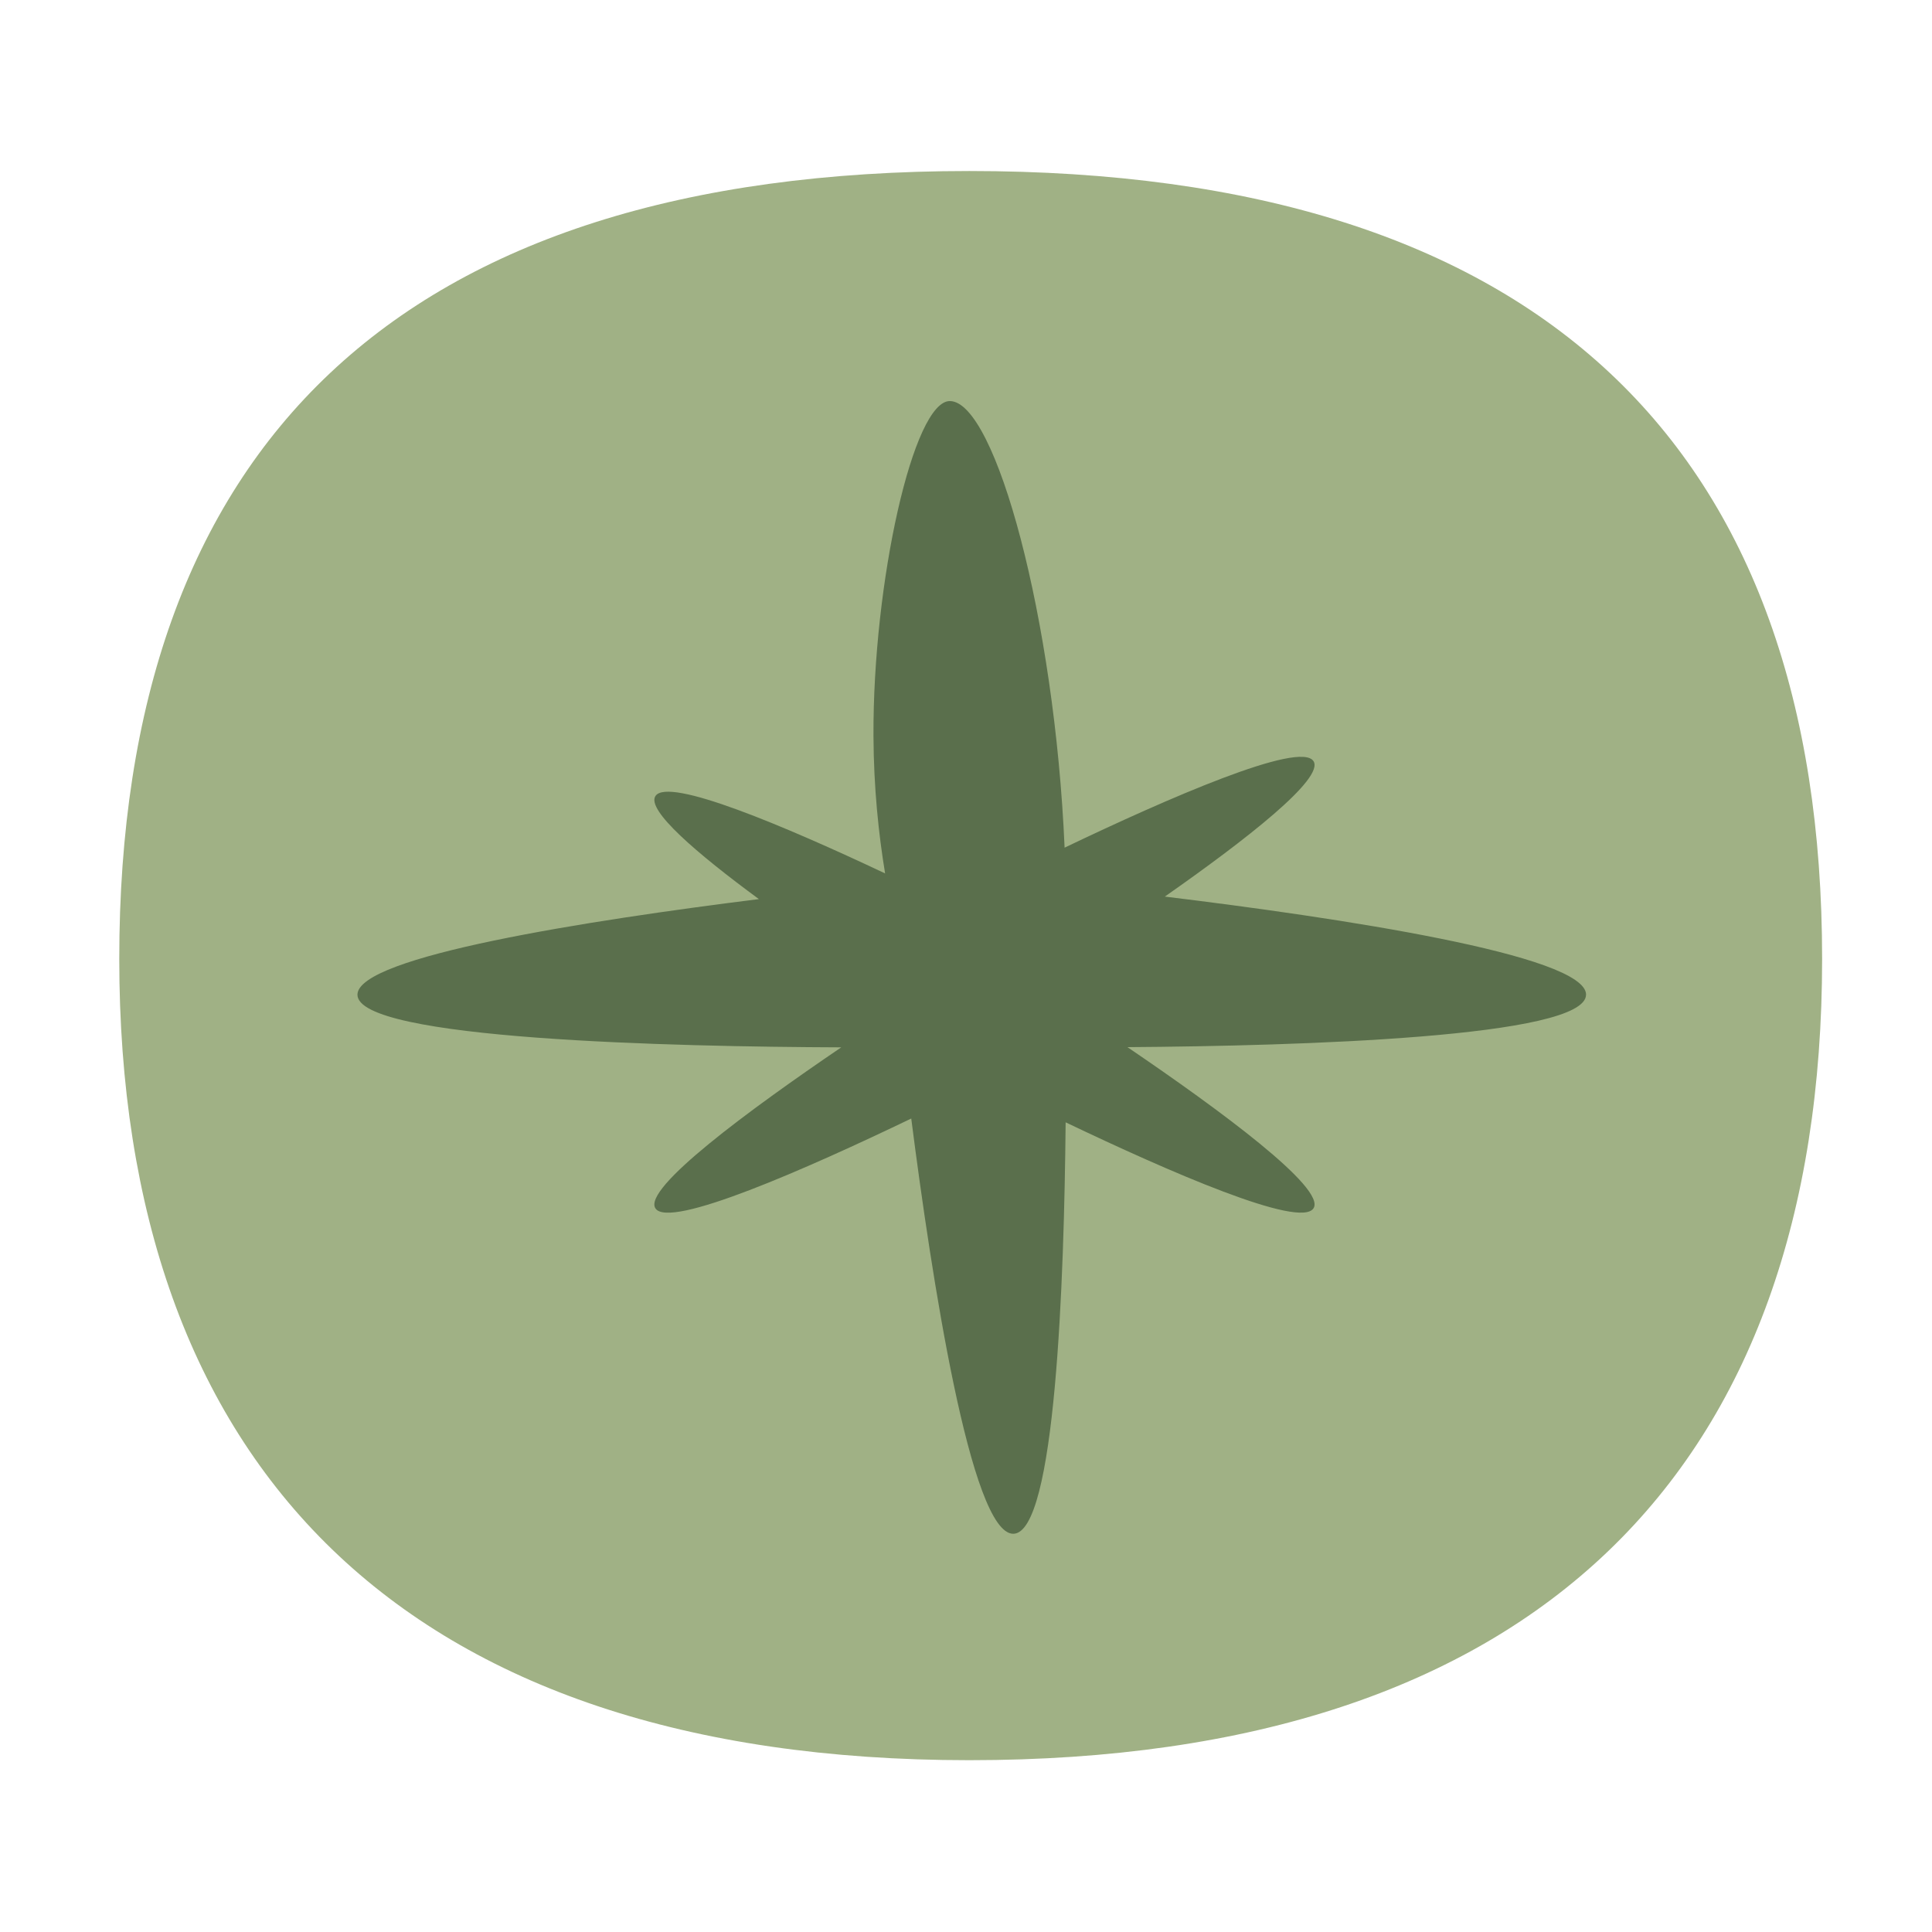
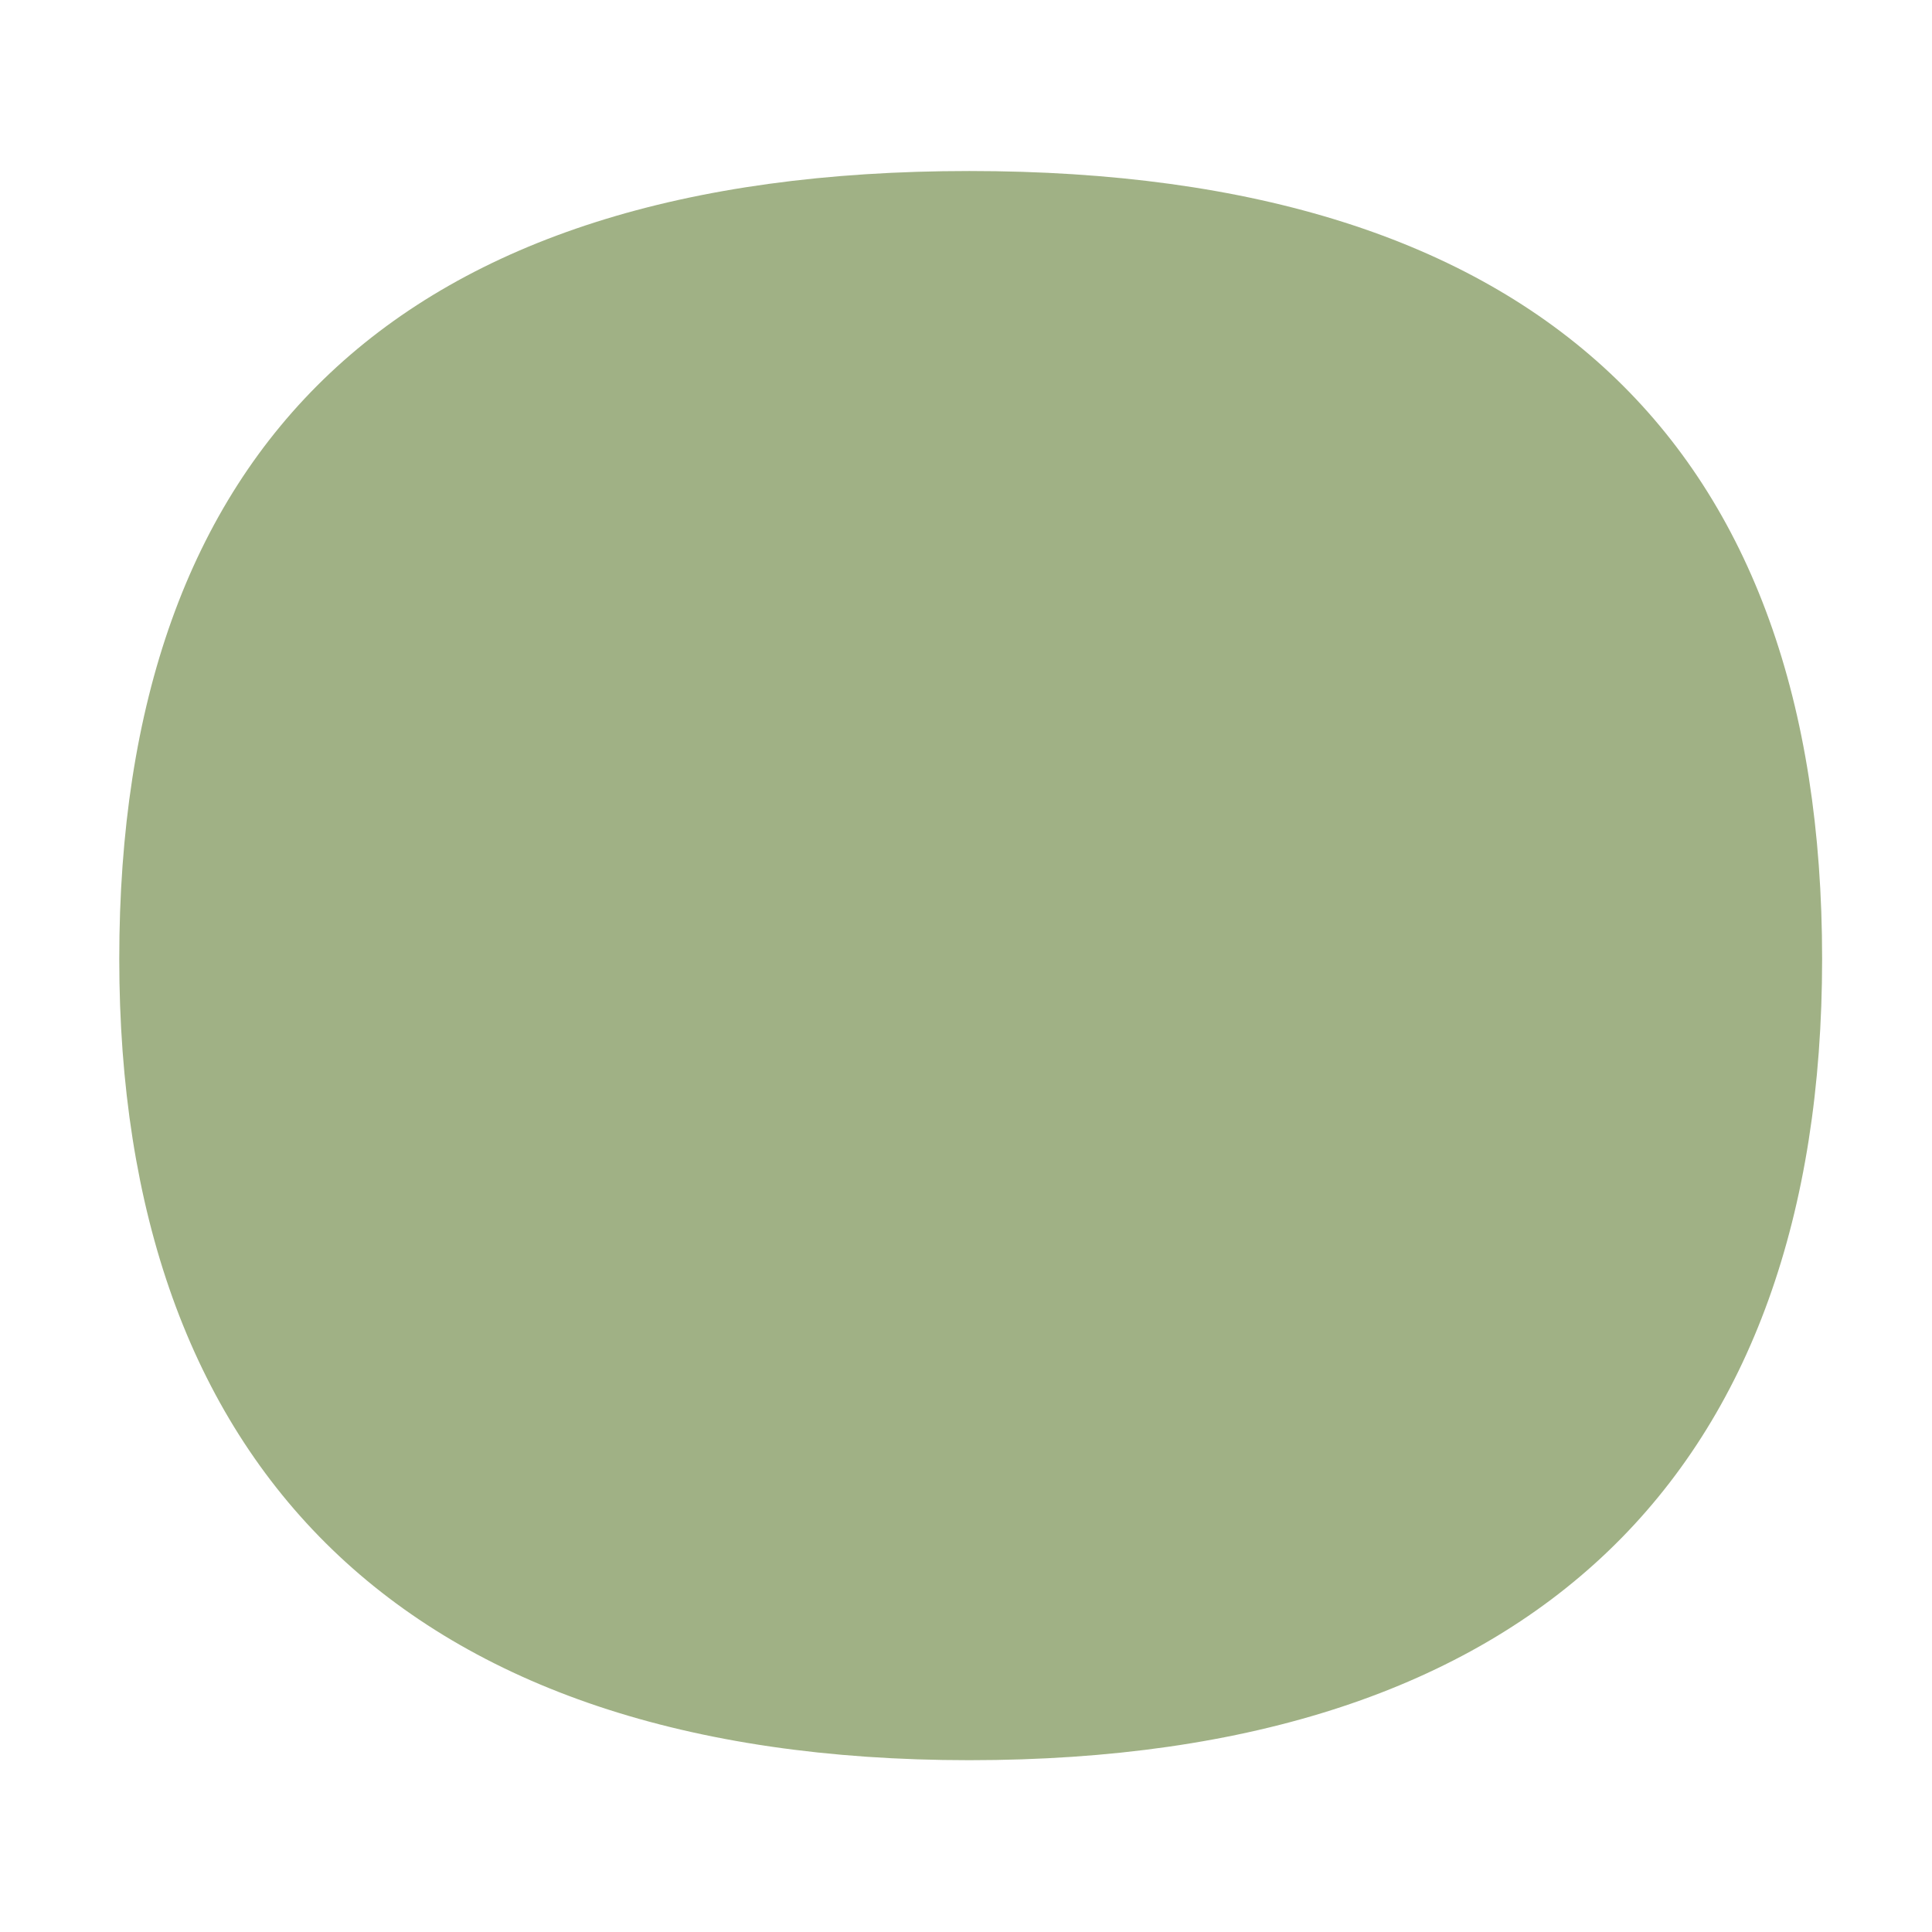
<svg xmlns="http://www.w3.org/2000/svg" width="56" height="56" viewBox="0 0 56 56" fill="none">
  <path d="M3.457 27.793C3.457 12.962 11.54 4.957 28.097 4.957C44.654 4.957 52.815 12.961 52.815 27.793C52.815 42.625 44.498 51.02 28.097 51.02C11.696 51.02 3.457 42.468 3.457 27.793Z" fill="#A0B185" />
-   <path d="M45.973 28.831C45.973 27.677 38.77 26.598 33.763 25.988C36.111 24.345 38.397 22.564 38.072 22.062C37.684 21.461 33.844 23.141 30.858 24.57C30.573 17.95 28.858 11.642 27.535 11.625C26.475 11.612 25.298 16.879 25.318 21.337C25.325 22.831 25.466 24.169 25.655 25.316C22.77 23.955 19.363 22.508 18.998 23.074C18.734 23.481 20.186 24.728 21.997 26.061C17.032 26.681 10.361 27.722 10.361 28.832C10.361 30.134 19.549 30.34 24.384 30.358C21.723 32.166 18.622 34.446 18.998 35.025C19.395 35.64 23.401 33.869 26.413 32.421C26.997 36.986 28.139 44.457 29.368 44.457C30.596 44.457 30.845 37.105 30.888 32.531C33.869 33.956 37.684 35.623 38.072 35.024C38.448 34.444 35.343 32.161 32.68 30.352C37.651 30.317 45.972 30.07 45.972 28.831H45.973Z" fill="#5A6F4C" />
</svg>